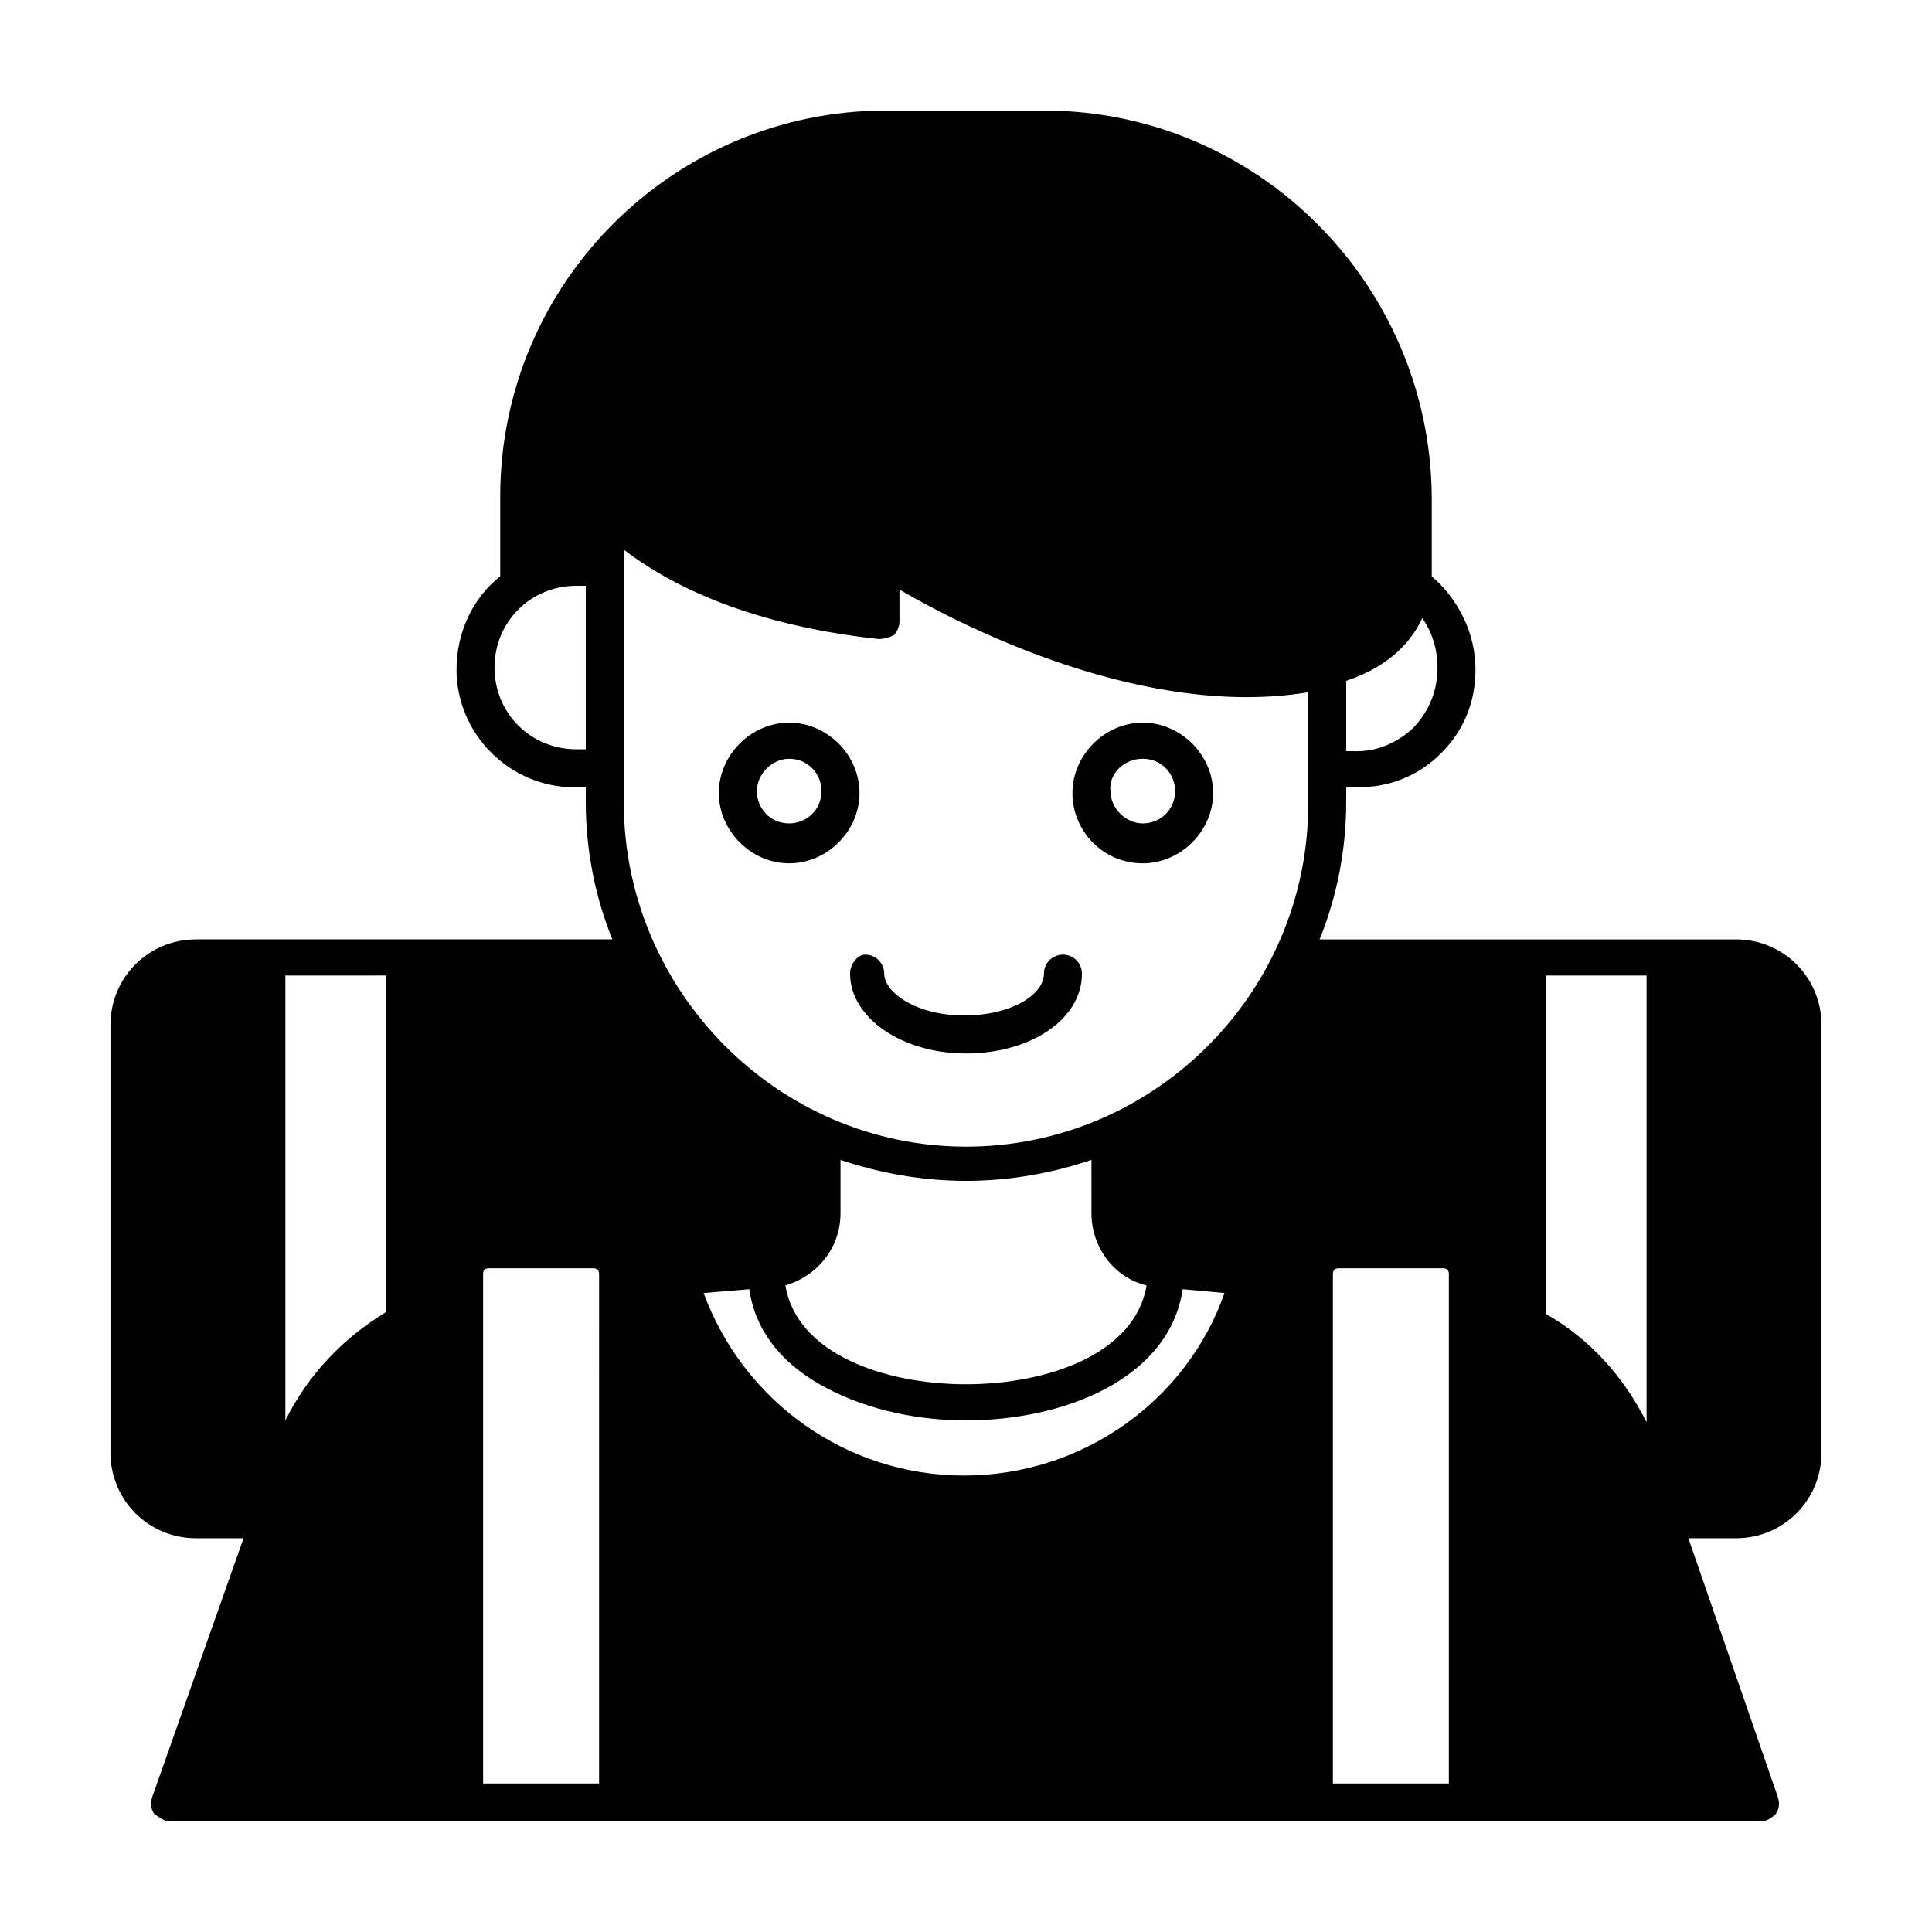
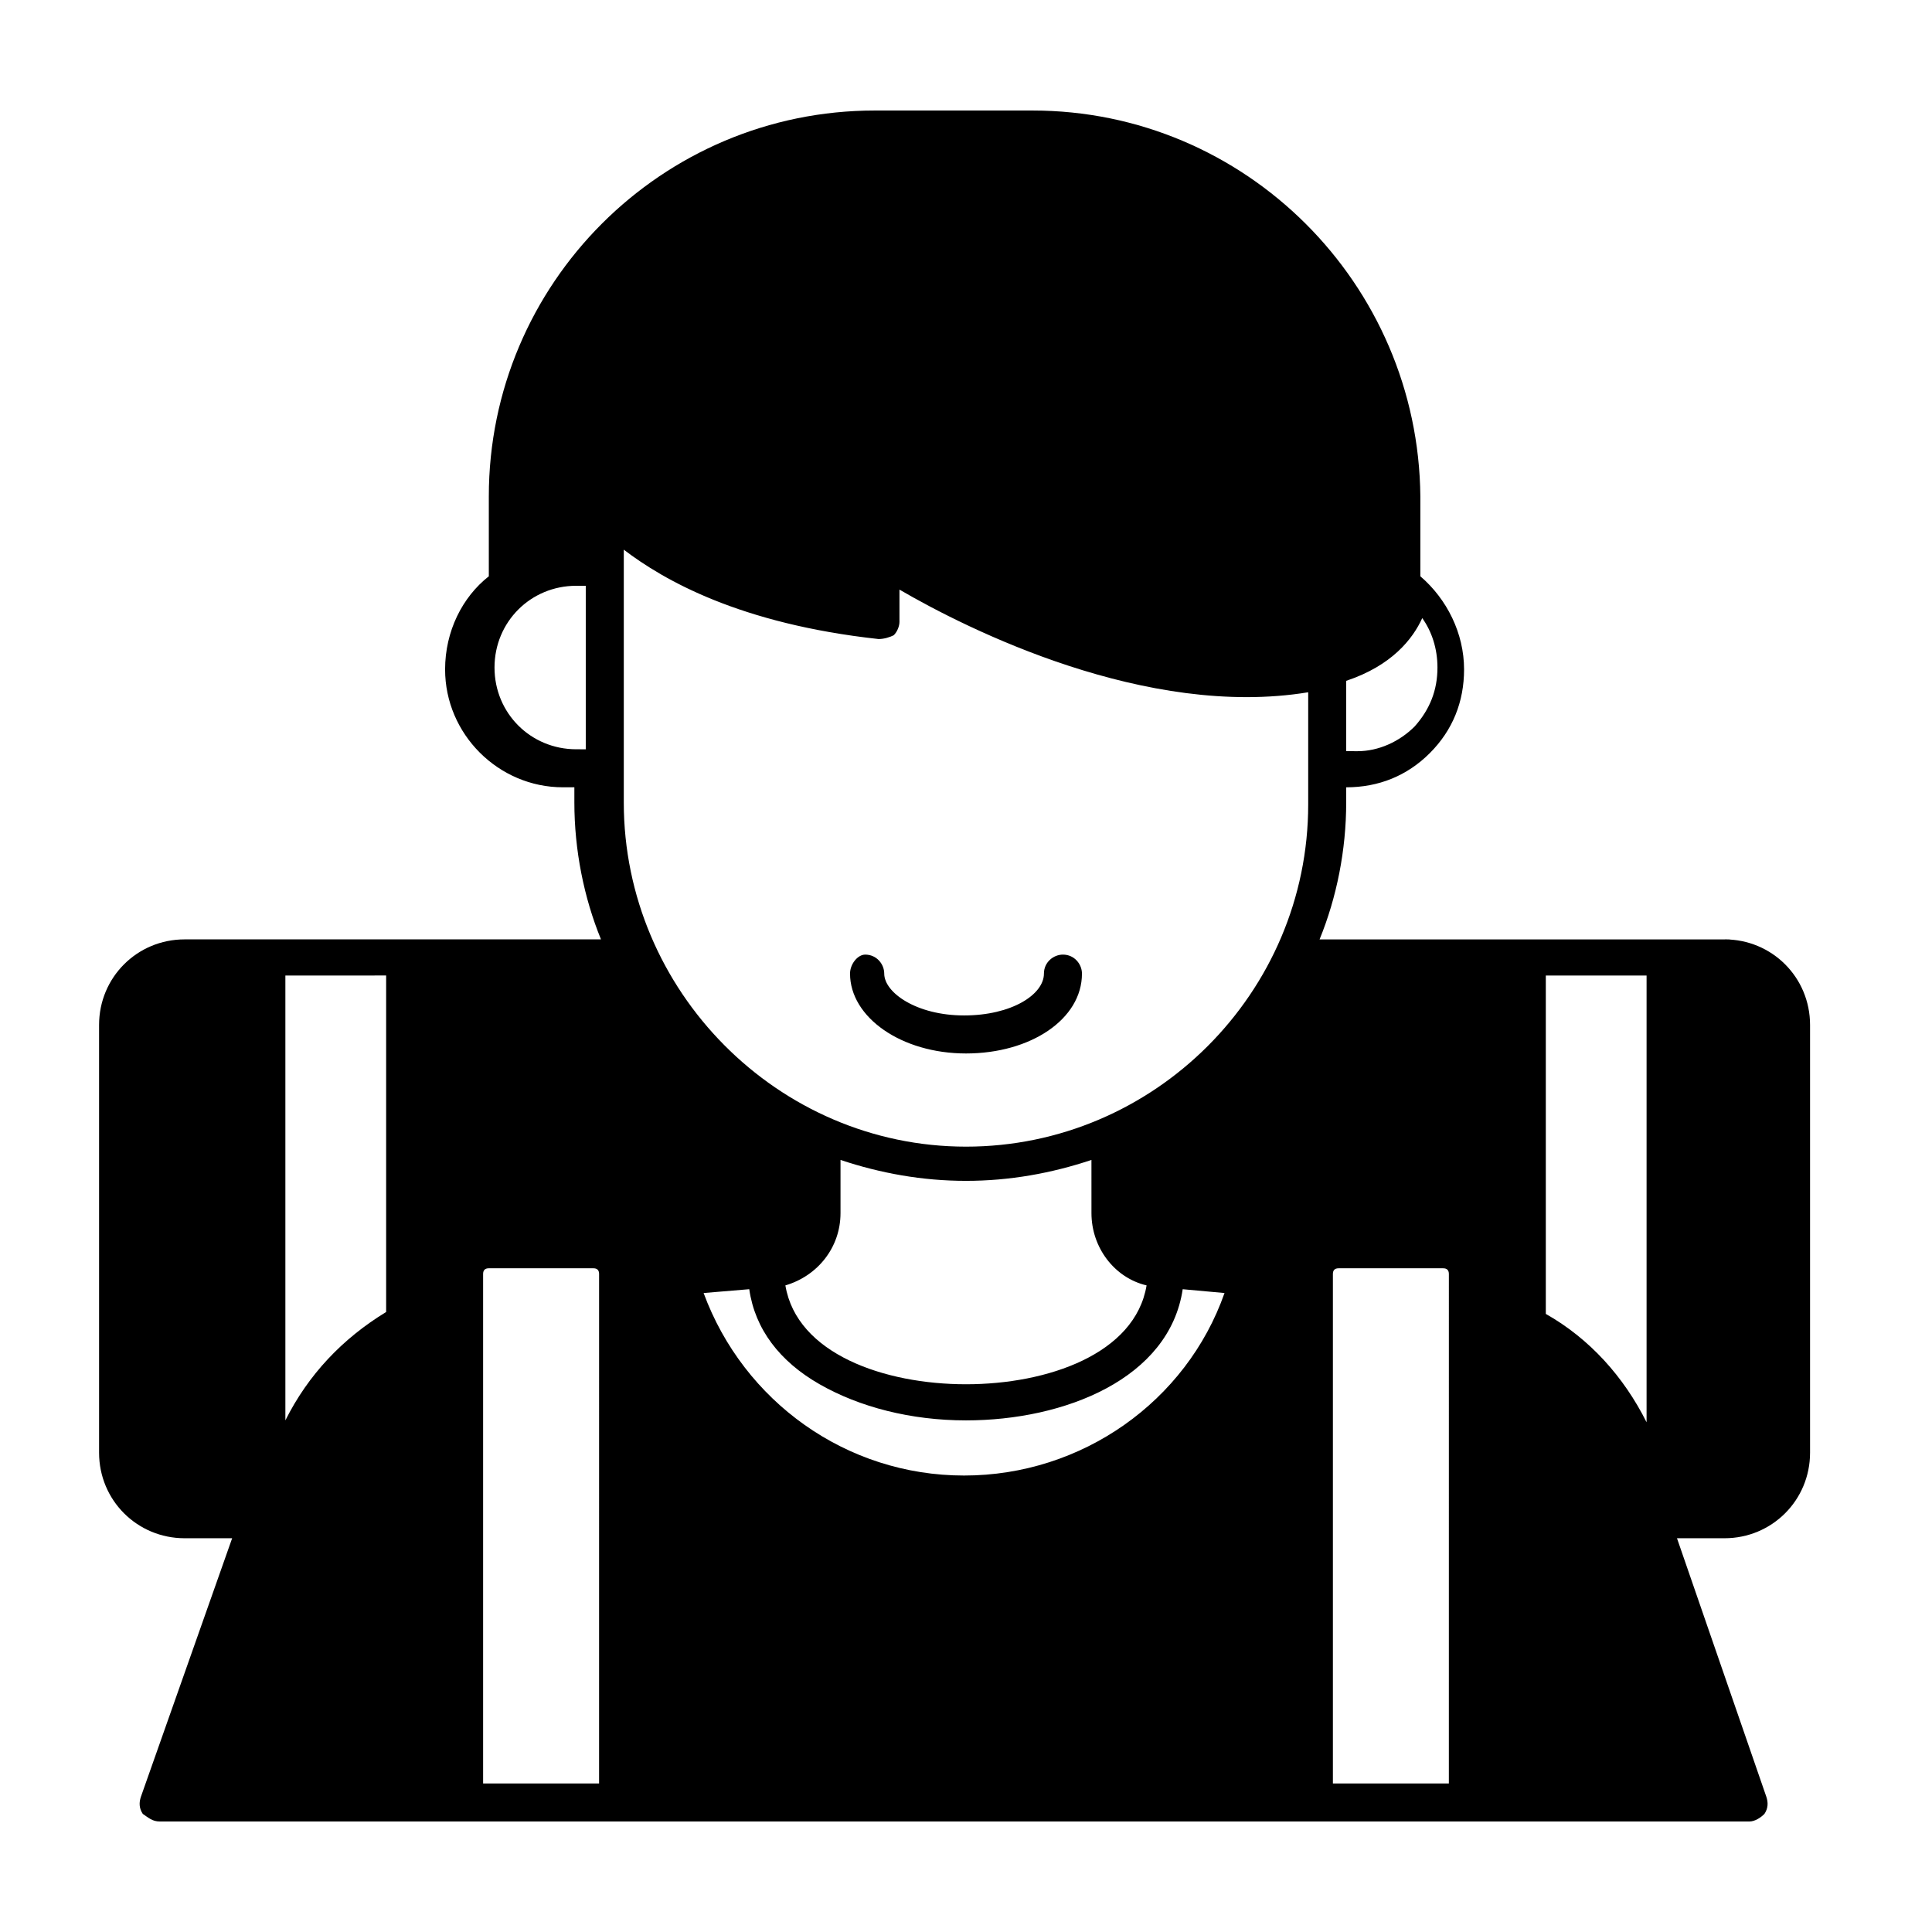
<svg xmlns="http://www.w3.org/2000/svg" fill="#000000" width="800px" height="800px" version="1.1" viewBox="144 144 512 512">
  <g>
-     <path d="m353.14 372.79c10.078 0 18.641-8.566 18.641-18.641 0-10.078-8.566-18.641-18.641-18.641-10.078 0-18.641 8.566-18.641 18.641 0 10.074 8.562 18.641 18.641 18.641zm0-27.711c5.039 0 8.566 4.031 8.566 8.566 0 5.039-4.031 8.566-8.566 8.566-5.039 0-8.566-4.031-8.566-8.566 0-4.535 4.031-8.566 8.566-8.566z" />
-     <path d="m446.85 372.79c10.078 0 18.641-8.566 18.641-18.641 0-10.078-8.566-18.641-18.641-18.641-10.078 0-18.641 8.566-18.641 18.641 0 10.074 8.062 18.641 18.641 18.641zm0-27.711c5.039 0 8.566 4.031 8.566 8.566 0 5.039-4.031 8.566-8.566 8.566-4.535 0-8.566-4.031-8.566-8.566-0.5-4.535 3.531-8.566 8.566-8.566z" />
    <path d="m369.27 402.02c0 11.586 13.602 21.16 30.73 21.16s30.73-9.07 30.73-21.16c0-2.519-2.016-5.039-5.039-5.039-2.519 0-5.039 2.016-5.039 5.039 0 5.543-8.566 11.082-21.16 11.082s-21.16-6.047-21.16-11.082c0-2.519-2.016-5.039-5.039-5.039-2.008 0-4.023 2.519-4.023 5.039z" />
-     <path d="m604.04 392.95h-110.34c4.535-11.082 7.055-23.68 7.055-36.273v-4.031h3.023c8.566 0 16.121-3.023 22.168-9.07 6.047-6.047 9.07-13.602 9.07-22.168 0-9.574-4.535-18.641-11.586-24.688v-21.16c-0.508-56.422-46.355-102.27-102.78-102.27h-41.816c-56.426 0-102.27 45.848-102.27 102.27v21.16c-7.055 5.543-11.586 14.609-11.586 24.688 0 17.129 14.105 31.234 31.234 31.234h3.023v4.031c0 12.594 2.519 25.191 7.055 36.273h-110.34c-12.594 0-22.672 10.078-22.672 22.672v113.36c0 12.594 10.078 22.672 22.672 22.672h12.594l-24.184 68.52c-0.504 1.512-0.504 3.023 0.504 4.535 1.512 1.008 2.519 2.012 4.535 2.012h77.082 0.504 40.809 0.504 183.39 0.504 40.809 0.504 77.082c1.512 0 3.023-1.008 4.031-2.016 1.008-1.512 1.008-3.023 0.504-4.535l-23.68-68.516h12.594c12.594 0 22.672-10.078 22.672-22.672v-113.36c0-12.598-10.074-22.672-22.668-22.672zm-23.68 9.57v118.4c-6.047-12.09-15.113-22.168-26.703-28.719v-89.68zm-308.33 214.12v-135.02c0-1.008 0.504-1.512 1.512-1.512h27.711c1.008 0 1.512 0.504 1.512 1.512l-0.004 135.02zm37.281-259.96v-67.008c10.578 8.062 30.73 19.648 67.512 23.68 1.512 0 3.023-0.504 4.031-1.008 1.008-1.008 1.512-2.519 1.512-3.527v-8.566c18.137 10.578 65.496 34.258 108.32 27.207v29.727c0 49.879-40.809 90.688-90.688 90.688-49.879-0.004-90.688-41.316-90.688-91.191zm57.434 108.82v-14.105c10.578 3.527 21.664 5.543 33.25 5.543 11.586 0 22.672-2.016 33.25-5.543l0.004 14.105c0 9.07 6.047 17.129 14.609 19.145-3.023 18.141-26.195 26.199-47.859 26.199s-44.84-8.062-47.863-26.199c8.566-2.516 14.609-10.074 14.609-19.145zm-24.184 20.152c1.512 10.578 8.062 19.145 18.641 25.191 10.578 6.047 24.184 9.574 38.793 9.574 26.199 0 53.906-11.082 57.434-34.762l11.082 1.008c-10.078 28.719-37.785 48.367-69.023 48.367-31.234 0-58.441-19.648-69.023-48.367zm154.67 130.99v-135.02c0-1.008 0.504-1.512 1.512-1.512h27.711c1.008 0 1.512 0.504 1.512 1.512l-0.004 135.02zm21.664-280.12c-4.031 4.031-9.574 6.551-15.113 6.551l-3.023-0.004v-18.641c12.09-4.031 17.633-11.082 20.152-16.625 2.519 3.527 4.031 8.062 4.031 13.098-0.004 6.047-2.016 11.086-6.047 15.621zm-222.18 6.043c-12.09 0-21.664-9.574-21.664-21.664 0-12.09 9.574-21.664 21.664-21.664l2.519 0.004v43.328zm-50.383 59.953v89.176c-11.586 7.055-20.656 16.625-26.703 28.719v-117.89z" />
+     <path d="m604.04 392.95h-110.34c4.535-11.082 7.055-23.68 7.055-36.273v-4.031c8.566 0 16.121-3.023 22.168-9.07 6.047-6.047 9.07-13.602 9.07-22.168 0-9.574-4.535-18.641-11.586-24.688v-21.16c-0.508-56.422-46.355-102.27-102.78-102.27h-41.816c-56.426 0-102.27 45.848-102.27 102.27v21.16c-7.055 5.543-11.586 14.609-11.586 24.688 0 17.129 14.105 31.234 31.234 31.234h3.023v4.031c0 12.594 2.519 25.191 7.055 36.273h-110.34c-12.594 0-22.672 10.078-22.672 22.672v113.36c0 12.594 10.078 22.672 22.672 22.672h12.594l-24.184 68.52c-0.504 1.512-0.504 3.023 0.504 4.535 1.512 1.008 2.519 2.012 4.535 2.012h77.082 0.504 40.809 0.504 183.39 0.504 40.809 0.504 77.082c1.512 0 3.023-1.008 4.031-2.016 1.008-1.512 1.008-3.023 0.504-4.535l-23.68-68.516h12.594c12.594 0 22.672-10.078 22.672-22.672v-113.36c0-12.598-10.074-22.672-22.668-22.672zm-23.68 9.57v118.4c-6.047-12.09-15.113-22.168-26.703-28.719v-89.68zm-308.33 214.12v-135.02c0-1.008 0.504-1.512 1.512-1.512h27.711c1.008 0 1.512 0.504 1.512 1.512l-0.004 135.02zm37.281-259.96v-67.008c10.578 8.062 30.73 19.648 67.512 23.68 1.512 0 3.023-0.504 4.031-1.008 1.008-1.008 1.512-2.519 1.512-3.527v-8.566c18.137 10.578 65.496 34.258 108.32 27.207v29.727c0 49.879-40.809 90.688-90.688 90.688-49.879-0.004-90.688-41.316-90.688-91.191zm57.434 108.82v-14.105c10.578 3.527 21.664 5.543 33.25 5.543 11.586 0 22.672-2.016 33.25-5.543l0.004 14.105c0 9.07 6.047 17.129 14.609 19.145-3.023 18.141-26.195 26.199-47.859 26.199s-44.84-8.062-47.863-26.199c8.566-2.516 14.609-10.074 14.609-19.145zm-24.184 20.152c1.512 10.578 8.062 19.145 18.641 25.191 10.578 6.047 24.184 9.574 38.793 9.574 26.199 0 53.906-11.082 57.434-34.762l11.082 1.008c-10.078 28.719-37.785 48.367-69.023 48.367-31.234 0-58.441-19.648-69.023-48.367zm154.67 130.99v-135.02c0-1.008 0.504-1.512 1.512-1.512h27.711c1.008 0 1.512 0.504 1.512 1.512l-0.004 135.02zm21.664-280.12c-4.031 4.031-9.574 6.551-15.113 6.551l-3.023-0.004v-18.641c12.09-4.031 17.633-11.082 20.152-16.625 2.519 3.527 4.031 8.062 4.031 13.098-0.004 6.047-2.016 11.086-6.047 15.621zm-222.18 6.043c-12.09 0-21.664-9.574-21.664-21.664 0-12.09 9.574-21.664 21.664-21.664l2.519 0.004v43.328zm-50.383 59.953v89.176c-11.586 7.055-20.656 16.625-26.703 28.719v-117.89z" />
  </g>
</svg>